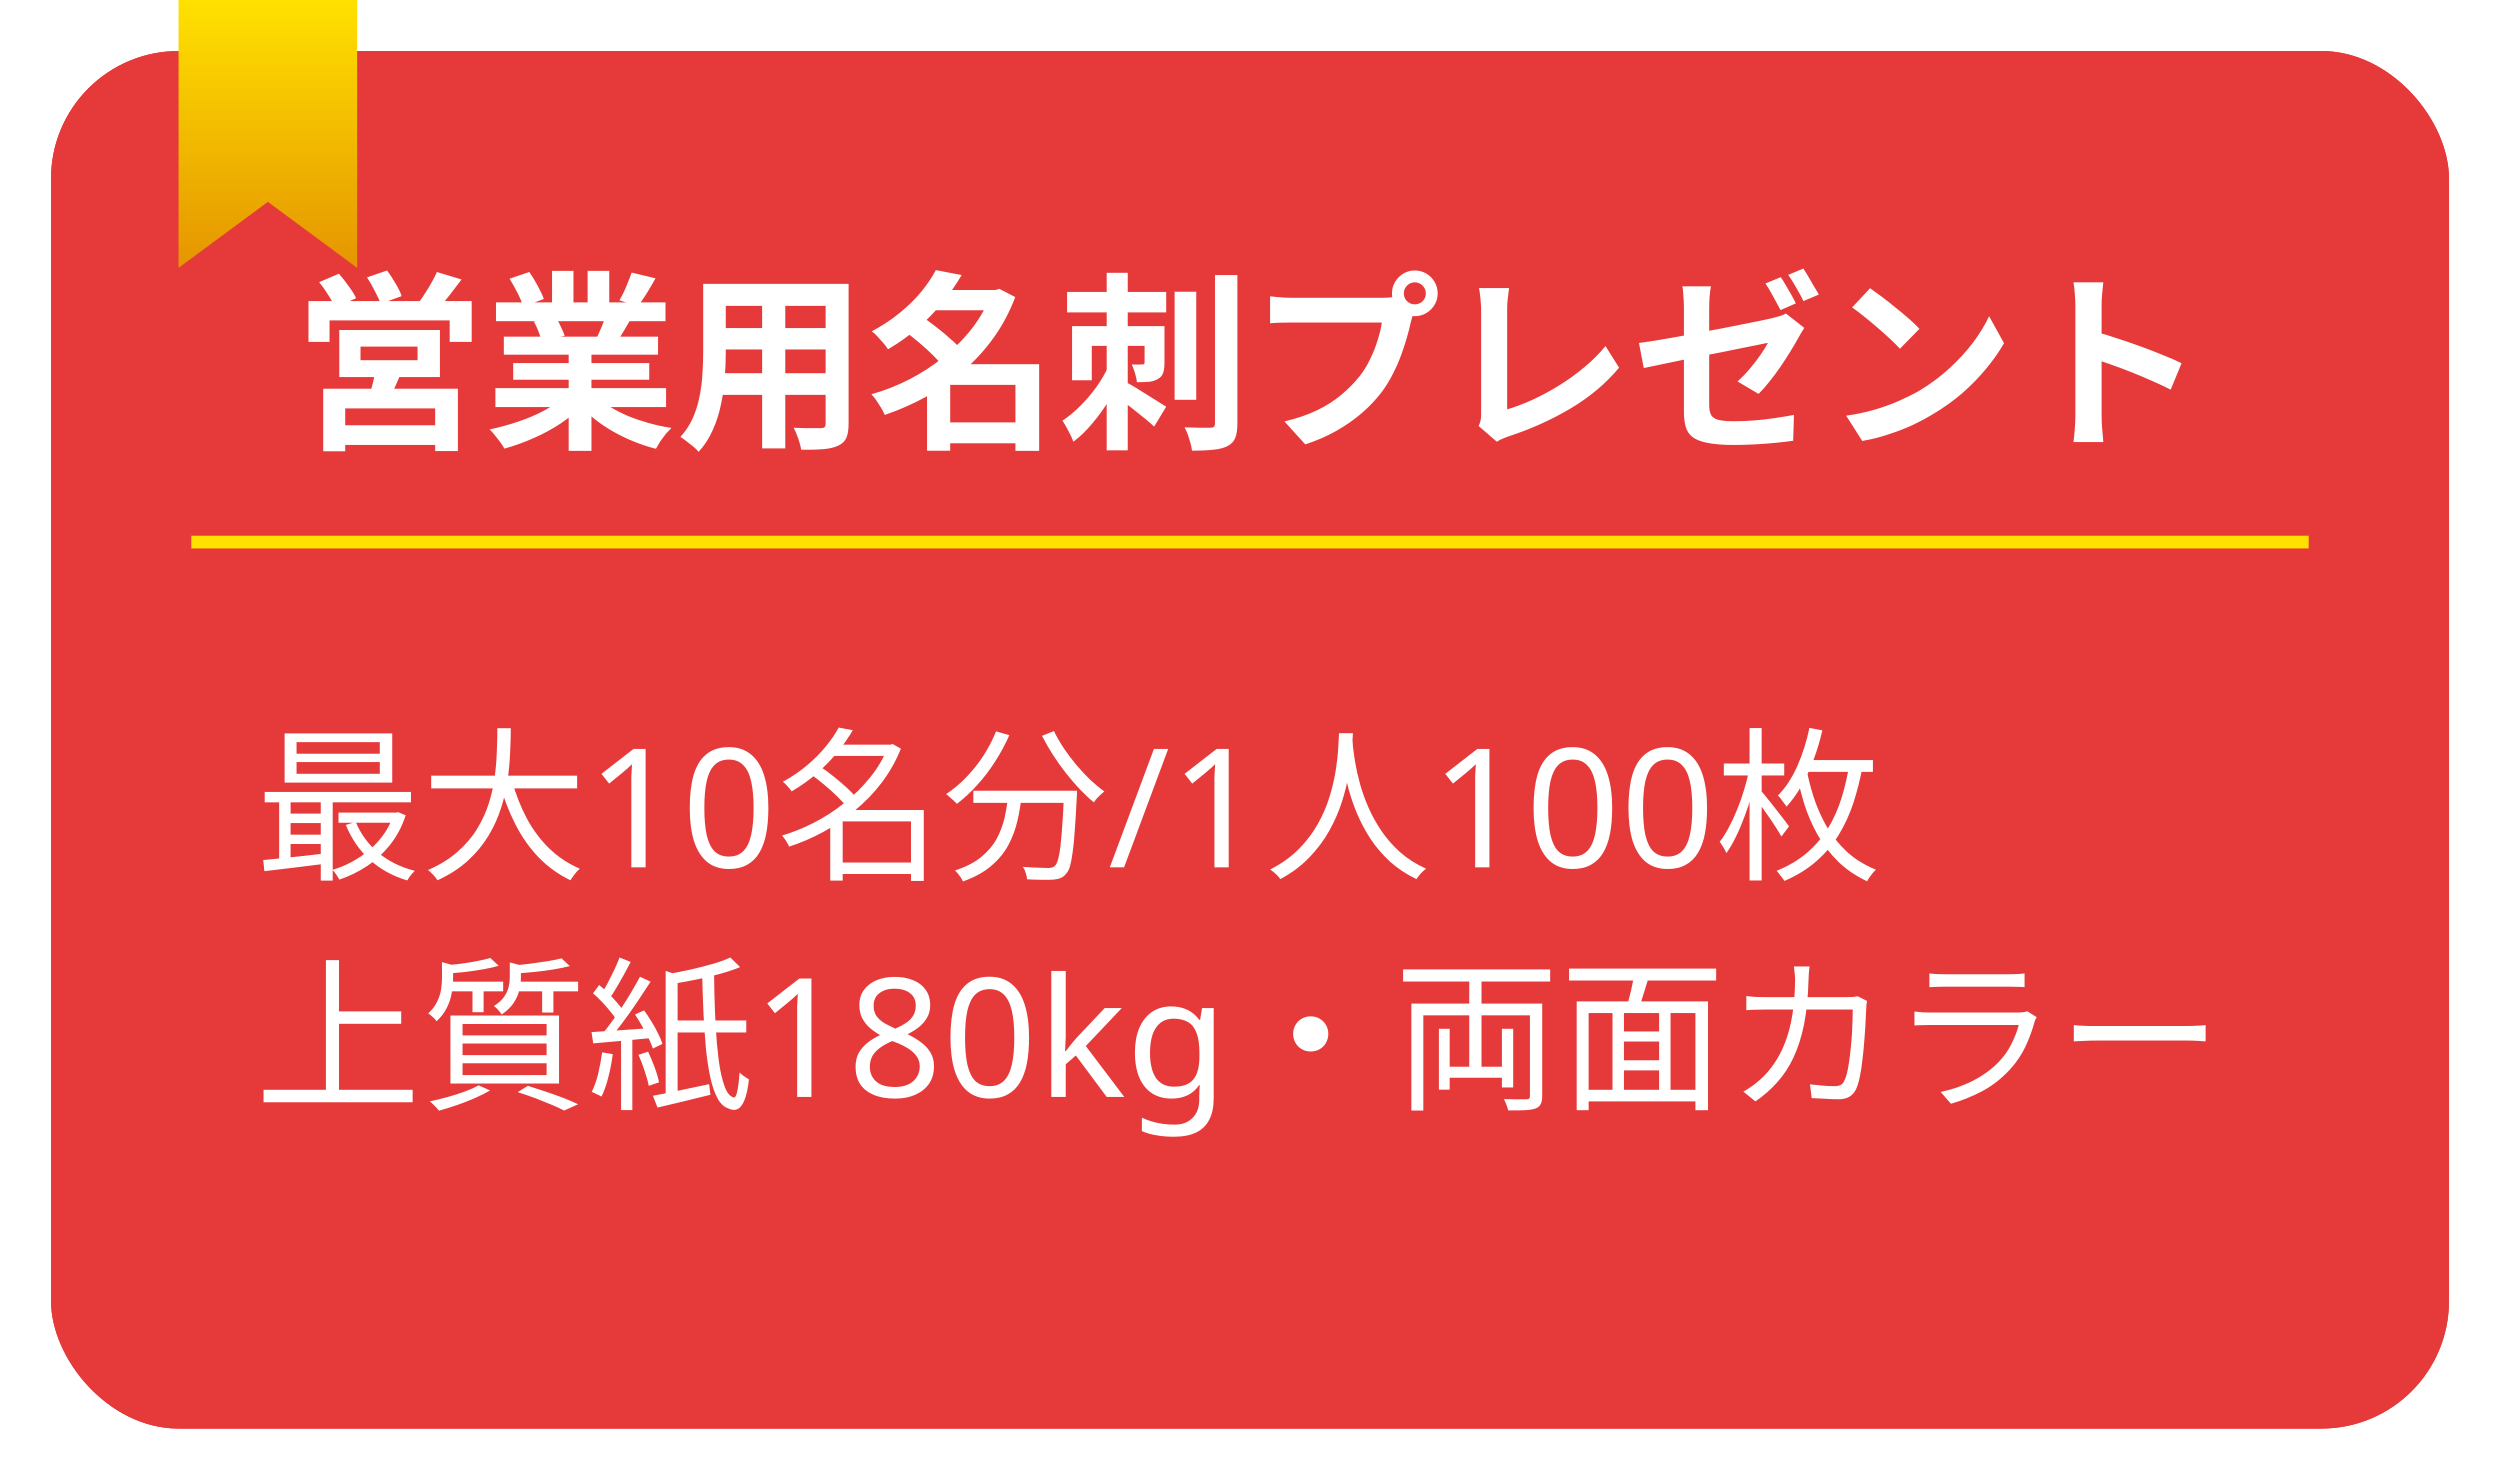
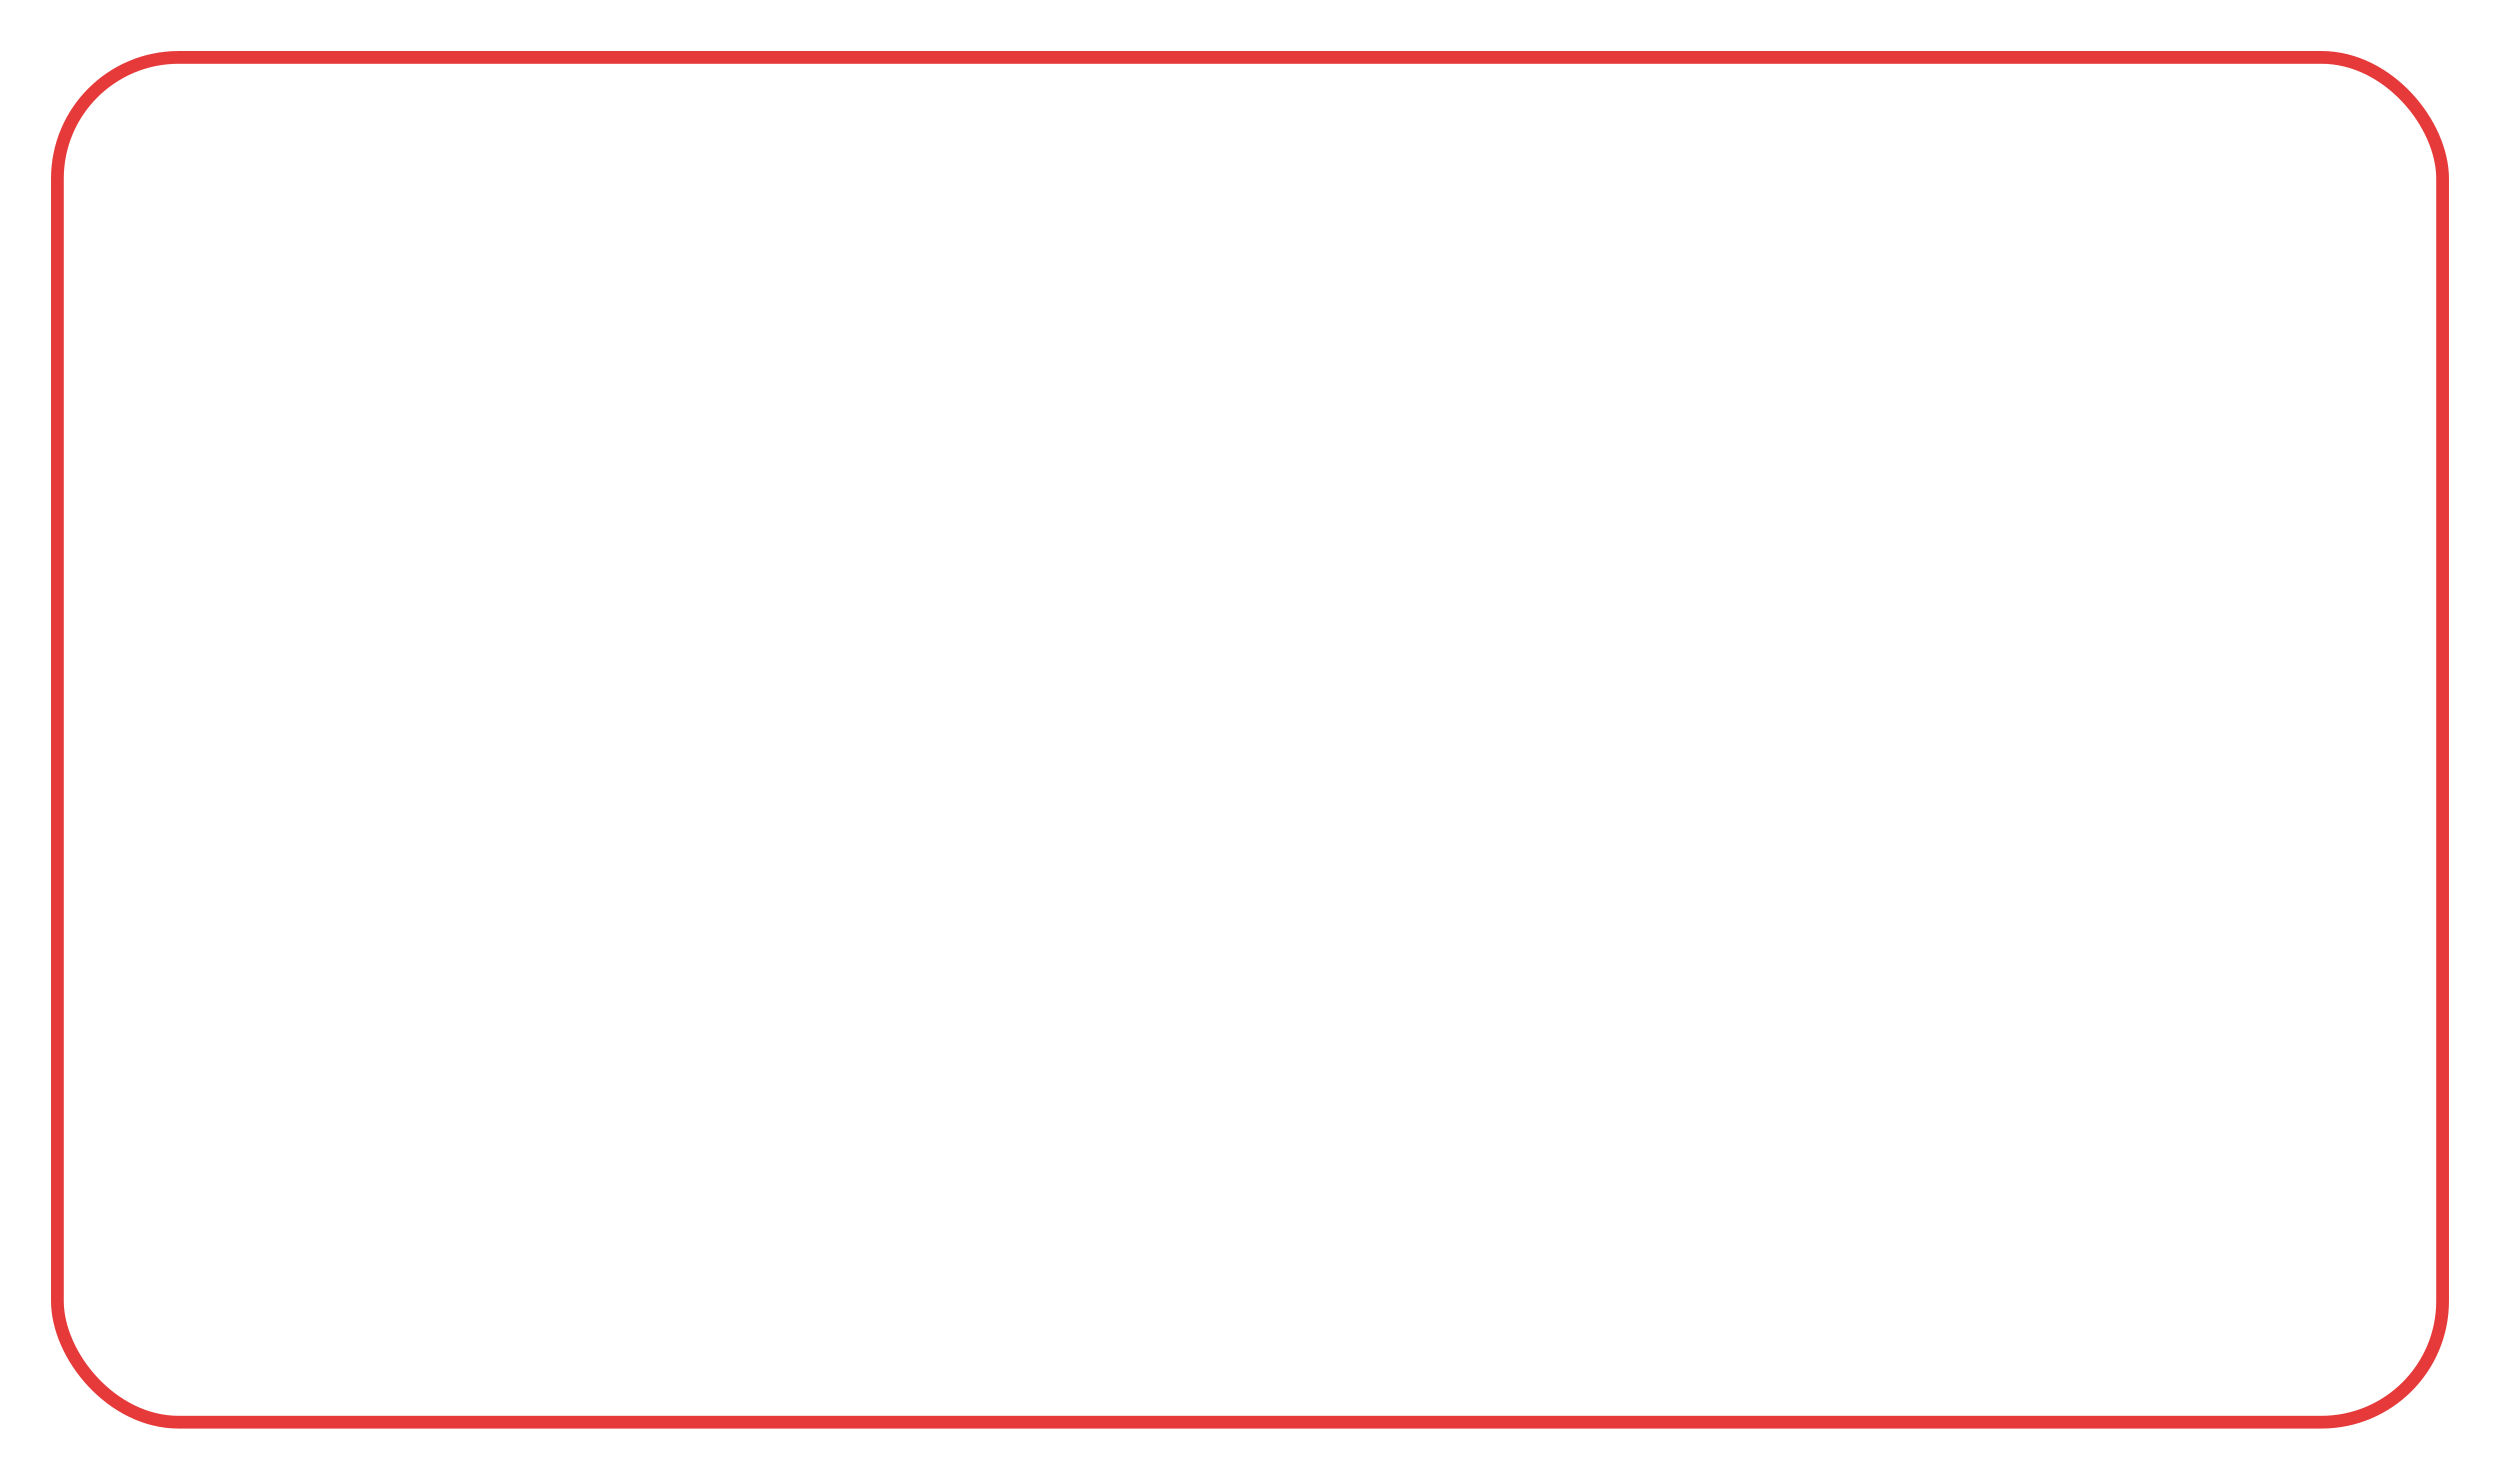
<svg xmlns="http://www.w3.org/2000/svg" width="196" height="116" viewBox="0 0 196 116" fill="none">
  <g filter="url(#filter0_d_3545_2)">
-     <rect x="4" width="188" height="108" rx="10" fill="#E63A3A" />
    <rect x="4.5" y="0.5" width="187" height="107" rx="9.5" stroke="#E63A3A" />
  </g>
  <path d="M23.25 59.745V60.668H29.776V59.745H23.25ZM23.25 58.185V59.095H29.776V58.185H23.25ZM22.314 57.496H30.751V61.357H22.314V57.496ZM20.754 62.085H32.22V62.904H20.754V62.085ZM26.539 63.71H31.154V64.503H26.539V63.71ZM22.457 63.788H25.655V64.529H22.457V63.788ZM22.457 65.439H25.655V66.167H22.457V65.439ZM27.891 64.438C28.272 65.374 28.862 66.18 29.659 66.856C30.465 67.523 31.418 67.996 32.519 68.273C32.458 68.334 32.389 68.407 32.311 68.494C32.233 68.589 32.159 68.68 32.09 68.767C32.029 68.862 31.977 68.949 31.934 69.027C30.79 68.689 29.806 68.147 28.983 67.402C28.168 66.648 27.544 65.738 27.111 64.672L27.891 64.438ZM30.855 63.71H31.037L31.206 63.671L31.804 63.918C31.518 64.802 31.111 65.573 30.582 66.232C30.053 66.891 29.447 67.45 28.762 67.909C28.077 68.36 27.358 68.711 26.604 68.962C26.552 68.849 26.47 68.715 26.357 68.559C26.253 68.403 26.153 68.282 26.058 68.195C26.578 68.048 27.085 67.84 27.579 67.571C28.082 67.302 28.545 66.986 28.97 66.622C29.403 66.258 29.78 65.846 30.101 65.387C30.43 64.919 30.682 64.412 30.855 63.866V63.71ZM20.637 67.428C21.062 67.385 21.543 67.337 22.08 67.285C22.626 67.233 23.202 67.172 23.809 67.103C24.416 67.034 25.022 66.964 25.629 66.895L25.642 67.701C24.758 67.814 23.887 67.922 23.029 68.026C22.171 68.13 21.404 68.221 20.728 68.299L20.637 67.428ZM25.148 62.345H26.084V69.04H25.148V62.345ZM21.885 62.371H22.782V67.649H21.885V62.371ZM33.806 60.811H45.246V61.812H33.806V60.811ZM40.137 61.214C40.432 62.263 40.817 63.242 41.294 64.152C41.779 65.053 42.369 65.842 43.062 66.518C43.764 67.194 44.561 67.723 45.454 68.104C45.376 68.173 45.289 68.26 45.194 68.364C45.107 68.477 45.021 68.589 44.934 68.702C44.847 68.815 44.778 68.919 44.726 69.014C43.79 68.563 42.962 67.97 42.243 67.233C41.532 66.496 40.926 65.638 40.423 64.659C39.92 63.68 39.504 62.609 39.175 61.448L40.137 61.214ZM38.993 57.093H40.046C40.046 57.656 40.029 58.285 39.994 58.978C39.968 59.663 39.903 60.378 39.799 61.123C39.695 61.86 39.522 62.605 39.279 63.359C39.045 64.104 38.716 64.828 38.291 65.53C37.875 66.223 37.342 66.869 36.692 67.467C36.042 68.065 35.245 68.581 34.3 69.014C34.222 68.884 34.109 68.741 33.962 68.585C33.823 68.438 33.689 68.312 33.559 68.208C34.478 67.809 35.249 67.333 35.873 66.778C36.506 66.223 37.021 65.617 37.42 64.958C37.819 64.299 38.126 63.619 38.343 62.917C38.56 62.215 38.711 61.517 38.798 60.824C38.885 60.122 38.937 59.455 38.954 58.822C38.98 58.189 38.993 57.613 38.993 57.093ZM50.615 68H49.497V61.513C49.497 61.262 49.497 61.049 49.497 60.876C49.506 60.703 49.514 60.542 49.523 60.395C49.532 60.239 49.54 60.079 49.549 59.914C49.41 60.053 49.285 60.17 49.172 60.265C49.059 60.36 48.916 60.482 48.743 60.629L47.755 61.435L47.157 60.668L49.666 58.718H50.615V68ZM60.239 63.346C60.239 64.1 60.182 64.772 60.069 65.361C59.957 65.95 59.775 66.453 59.523 66.869C59.281 67.276 58.96 67.588 58.562 67.805C58.172 68.022 57.699 68.13 57.145 68.13C56.451 68.13 55.875 67.939 55.416 67.558C54.965 67.177 54.627 66.631 54.401 65.92C54.185 65.201 54.077 64.343 54.077 63.346C54.077 62.341 54.176 61.483 54.376 60.772C54.584 60.061 54.913 59.52 55.364 59.147C55.814 58.766 56.408 58.575 57.145 58.575C57.838 58.575 58.414 58.766 58.873 59.147C59.333 59.52 59.675 60.061 59.901 60.772C60.126 61.483 60.239 62.341 60.239 63.346ZM55.221 63.346C55.221 64.195 55.281 64.902 55.403 65.465C55.532 66.028 55.736 66.453 56.014 66.739C56.3 67.016 56.676 67.155 57.145 67.155C57.612 67.155 57.985 67.016 58.263 66.739C58.548 66.462 58.757 66.041 58.886 65.478C59.017 64.906 59.081 64.195 59.081 63.346C59.081 62.497 59.017 61.795 58.886 61.24C58.757 60.677 58.548 60.256 58.263 59.979C57.985 59.693 57.612 59.55 57.145 59.55C56.676 59.55 56.3 59.693 56.014 59.979C55.736 60.256 55.532 60.677 55.403 61.24C55.281 61.795 55.221 62.497 55.221 63.346ZM65.624 67.623H71.89V68.52H65.624V67.623ZM65.169 58.38H69.94V59.264H65.169V58.38ZM65.754 57.041L66.859 57.249C66.53 57.812 66.135 58.38 65.676 58.952C65.217 59.515 64.688 60.061 64.09 60.59C63.492 61.119 62.816 61.604 62.062 62.046C62.019 61.968 61.954 61.881 61.867 61.786C61.789 61.691 61.707 61.6 61.62 61.513C61.533 61.418 61.451 61.344 61.373 61.292C62.084 60.902 62.721 60.469 63.284 59.992C63.856 59.507 64.346 59.013 64.753 58.51C65.169 57.999 65.503 57.509 65.754 57.041ZM69.615 58.38H69.81L69.979 58.328L70.629 58.692C70.239 59.671 69.732 60.568 69.108 61.383C68.484 62.198 67.778 62.926 66.989 63.567C66.209 64.208 65.381 64.767 64.506 65.244C63.639 65.712 62.76 66.089 61.867 66.375C61.832 66.288 61.78 66.189 61.711 66.076C61.65 65.963 61.581 65.855 61.503 65.751C61.434 65.647 61.369 65.565 61.308 65.504C62.149 65.261 62.989 64.923 63.83 64.49C64.671 64.057 65.464 63.541 66.209 62.943C66.963 62.345 67.635 61.678 68.224 60.941C68.822 60.204 69.286 59.411 69.615 58.562V58.38ZM63.557 60.694L64.272 60.083C64.619 60.308 64.974 60.568 65.338 60.863C65.711 61.158 66.057 61.452 66.378 61.747C66.699 62.042 66.959 62.315 67.158 62.566L66.365 63.255C66.183 63.004 65.936 62.726 65.624 62.423C65.312 62.12 64.974 61.816 64.61 61.513C64.246 61.21 63.895 60.937 63.557 60.694ZM71.422 63.502H72.423V69.066H71.422V63.502ZM66.066 63.502H71.916V64.399H66.066V69.04H65.091V64.282L65.871 63.502H66.066ZM76.31 61.994H83.759V62.943H76.31V61.994ZM83.421 61.994H84.435C84.435 61.994 84.435 62.024 84.435 62.085C84.435 62.146 84.435 62.215 84.435 62.293C84.435 62.362 84.431 62.419 84.422 62.462C84.37 63.476 84.318 64.338 84.266 65.049C84.223 65.751 84.166 66.336 84.097 66.804C84.036 67.272 83.967 67.64 83.889 67.909C83.811 68.178 83.711 68.373 83.59 68.494C83.46 68.659 83.317 68.771 83.161 68.832C83.005 68.901 82.814 68.945 82.589 68.962C82.372 68.979 82.073 68.984 81.692 68.975C81.319 68.975 80.929 68.962 80.522 68.936C80.513 68.789 80.479 68.624 80.418 68.442C80.366 68.26 80.292 68.1 80.197 67.961C80.622 67.996 81.016 68.017 81.38 68.026C81.744 68.043 82.004 68.052 82.16 68.052C82.29 68.052 82.398 68.039 82.485 68.013C82.572 67.987 82.645 67.944 82.706 67.883C82.836 67.762 82.94 67.502 83.018 67.103C83.105 66.696 83.178 66.098 83.239 65.309C83.308 64.512 83.369 63.472 83.421 62.189V61.994ZM78.091 57.34L79.131 57.639C78.81 58.367 78.433 59.065 78 59.732C77.575 60.399 77.107 61.01 76.596 61.565C76.093 62.12 75.569 62.605 75.023 63.021C74.962 62.952 74.88 62.869 74.776 62.774C74.672 62.679 74.564 62.583 74.451 62.488C74.347 62.393 74.256 62.315 74.178 62.254C74.733 61.89 75.257 61.452 75.751 60.941C76.245 60.43 76.691 59.871 77.09 59.264C77.489 58.649 77.822 58.007 78.091 57.34ZM82.628 57.314C82.836 57.747 83.092 58.194 83.395 58.653C83.698 59.104 84.028 59.541 84.383 59.966C84.738 60.382 85.102 60.772 85.475 61.136C85.856 61.491 86.225 61.795 86.58 62.046C86.493 62.115 86.394 62.202 86.281 62.306C86.177 62.401 86.077 62.501 85.982 62.605C85.895 62.709 85.822 62.809 85.761 62.904C85.397 62.609 85.029 62.267 84.656 61.877C84.283 61.478 83.915 61.049 83.551 60.59C83.196 60.131 82.858 59.654 82.537 59.16C82.225 58.666 81.943 58.176 81.692 57.691L82.628 57.314ZM79.053 62.267H80.106C80.037 62.978 79.924 63.671 79.768 64.347C79.612 65.023 79.374 65.66 79.053 66.258C78.732 66.856 78.286 67.398 77.714 67.883C77.151 68.368 76.414 68.776 75.504 69.105C75.461 69.018 75.404 68.919 75.335 68.806C75.266 68.702 75.188 68.598 75.101 68.494C75.023 68.399 74.945 68.316 74.867 68.247C75.716 67.97 76.401 67.619 76.921 67.194C77.45 66.761 77.857 66.28 78.143 65.751C78.429 65.222 78.637 64.663 78.767 64.074C78.897 63.485 78.992 62.882 79.053 62.267ZM91.585 58.718L88.127 68H87.009L90.467 58.718H91.585ZM96.331 68H95.213V61.513C95.213 61.262 95.213 61.049 95.213 60.876C95.222 60.703 95.23 60.542 95.239 60.395C95.248 60.239 95.256 60.079 95.265 59.914C95.126 60.053 95.001 60.17 94.888 60.265C94.775 60.36 94.632 60.482 94.459 60.629L93.471 61.435L92.873 60.668L95.382 58.718H96.331V68ZM104.979 57.483H106.071C106.054 57.821 106.024 58.267 105.98 58.822C105.937 59.377 105.855 60.005 105.733 60.707C105.621 61.4 105.443 62.124 105.2 62.878C104.958 63.632 104.633 64.377 104.225 65.114C103.818 65.851 103.298 66.548 102.665 67.207C102.041 67.866 101.279 68.438 100.377 68.923C100.299 68.802 100.187 68.672 100.039 68.533C99.892 68.394 99.74 68.273 99.584 68.169C100.477 67.71 101.227 67.172 101.833 66.557C102.44 65.942 102.938 65.283 103.328 64.581C103.718 63.879 104.022 63.173 104.238 62.462C104.455 61.743 104.615 61.058 104.719 60.408C104.823 59.758 104.888 59.182 104.914 58.679C104.949 58.168 104.971 57.769 104.979 57.483ZM106.019 57.743C106.028 57.89 106.045 58.146 106.071 58.51C106.106 58.865 106.167 59.299 106.253 59.81C106.34 60.321 106.466 60.876 106.63 61.474C106.795 62.072 107.016 62.687 107.293 63.32C107.571 63.953 107.913 64.568 108.32 65.166C108.728 65.764 109.217 66.319 109.789 66.83C110.361 67.333 111.033 67.757 111.804 68.104C111.657 68.217 111.514 68.347 111.375 68.494C111.245 68.65 111.137 68.793 111.05 68.923C110.27 68.55 109.581 68.095 108.983 67.558C108.394 67.012 107.887 66.423 107.462 65.79C107.046 65.149 106.695 64.494 106.409 63.827C106.132 63.16 105.907 62.51 105.733 61.877C105.56 61.236 105.43 60.642 105.343 60.096C105.257 59.541 105.196 59.069 105.161 58.679C105.127 58.28 105.105 57.994 105.096 57.821L106.019 57.743ZM116.77 68H115.652V61.513C115.652 61.262 115.652 61.049 115.652 60.876C115.661 60.703 115.67 60.542 115.678 60.395C115.687 60.239 115.696 60.079 115.704 59.914C115.566 60.053 115.44 60.17 115.327 60.265C115.215 60.36 115.072 60.482 114.898 60.629L113.91 61.435L113.312 60.668L115.821 58.718H116.77V68ZM126.394 63.346C126.394 64.1 126.337 64.772 126.225 65.361C126.112 65.95 125.93 66.453 125.679 66.869C125.436 67.276 125.115 67.588 124.717 67.805C124.327 68.022 123.854 68.13 123.3 68.13C122.606 68.13 122.03 67.939 121.571 67.558C121.12 67.177 120.782 66.631 120.557 65.92C120.34 65.201 120.232 64.343 120.232 63.346C120.232 62.341 120.331 61.483 120.531 60.772C120.739 60.061 121.068 59.52 121.519 59.147C121.969 58.766 122.563 58.575 123.3 58.575C123.993 58.575 124.569 58.766 125.029 59.147C125.488 59.52 125.83 60.061 126.056 60.772C126.281 61.483 126.394 62.341 126.394 63.346ZM121.376 63.346C121.376 64.195 121.436 64.902 121.558 65.465C121.688 66.028 121.891 66.453 122.169 66.739C122.455 67.016 122.832 67.155 123.3 67.155C123.768 67.155 124.14 67.016 124.418 66.739C124.704 66.462 124.912 66.041 125.042 65.478C125.172 64.906 125.237 64.195 125.237 63.346C125.237 62.497 125.172 61.795 125.042 61.24C124.912 60.677 124.704 60.256 124.418 59.979C124.14 59.693 123.768 59.55 123.3 59.55C122.832 59.55 122.455 59.693 122.169 59.979C121.891 60.256 121.688 60.677 121.558 61.24C121.436 61.795 121.376 62.497 121.376 63.346ZM133.833 63.346C133.833 64.1 133.777 64.772 133.664 65.361C133.552 65.95 133.37 66.453 133.118 66.869C132.876 67.276 132.555 67.588 132.156 67.805C131.766 68.022 131.294 68.13 130.739 68.13C130.046 68.13 129.47 67.939 129.01 67.558C128.56 67.177 128.222 66.631 127.996 65.92C127.78 65.201 127.671 64.343 127.671 63.346C127.671 62.341 127.771 61.483 127.97 60.772C128.178 60.061 128.508 59.52 128.958 59.147C129.409 58.766 130.003 58.575 130.739 58.575C131.433 58.575 132.009 58.766 132.468 59.147C132.928 59.52 133.27 60.061 133.495 60.772C133.721 61.483 133.833 62.341 133.833 63.346ZM128.815 63.346C128.815 64.195 128.876 64.902 128.997 65.465C129.127 66.028 129.331 66.453 129.608 66.739C129.894 67.016 130.271 67.155 130.739 67.155C131.207 67.155 131.58 67.016 131.857 66.739C132.143 66.462 132.351 66.041 132.481 65.478C132.611 64.906 132.676 64.195 132.676 63.346C132.676 62.497 132.611 61.795 132.481 61.24C132.351 60.677 132.143 60.256 131.857 59.979C131.58 59.693 131.207 59.55 130.739 59.55C130.271 59.55 129.894 59.693 129.608 59.979C129.331 60.256 129.127 60.677 128.997 61.24C128.876 61.795 128.815 62.497 128.815 63.346ZM141.416 59.589H146.837V60.512H141.416V59.589ZM141.598 60.109C141.736 60.889 141.931 61.678 142.183 62.475C142.443 63.272 142.781 64.039 143.197 64.776C143.621 65.504 144.146 66.163 144.77 66.752C145.402 67.341 146.169 67.818 147.071 68.182C147.001 68.251 146.919 68.338 146.824 68.442C146.737 68.555 146.655 68.663 146.577 68.767C146.499 68.88 146.434 68.988 146.382 69.092C145.48 68.667 144.713 68.143 144.081 67.519C143.448 66.886 142.919 66.193 142.495 65.439C142.07 64.676 141.728 63.888 141.468 63.073C141.216 62.258 141.017 61.465 140.87 60.694L141.598 60.109ZM144.991 59.901L146.031 60.057C145.849 61.054 145.61 62.007 145.316 62.917C145.021 63.818 144.64 64.655 144.172 65.426C143.704 66.197 143.119 66.891 142.417 67.506C141.723 68.121 140.883 68.641 139.895 69.066C139.851 68.988 139.791 68.901 139.713 68.806C139.643 68.711 139.57 68.615 139.492 68.52C139.422 68.425 139.353 68.342 139.284 68.273C140.237 67.883 141.043 67.402 141.702 66.83C142.36 66.258 142.906 65.612 143.34 64.893C143.773 64.174 144.12 63.394 144.38 62.553C144.64 61.712 144.843 60.828 144.991 59.901ZM141.858 57.067L142.872 57.262C142.69 58.059 142.46 58.826 142.183 59.563C141.914 60.291 141.602 60.967 141.247 61.591C140.891 62.215 140.497 62.765 140.064 63.242C140.02 63.164 139.955 63.073 139.869 62.969C139.791 62.856 139.708 62.744 139.622 62.631C139.535 62.518 139.457 62.432 139.388 62.371C139.994 61.756 140.501 60.984 140.909 60.057C141.325 59.121 141.641 58.124 141.858 57.067ZM135.15 59.862H139.882V60.798H135.15V59.862ZM137.165 57.08H138.114V69.027H137.165V57.08ZM137.113 60.447L137.75 60.655C137.637 61.201 137.494 61.769 137.321 62.358C137.156 62.939 136.965 63.511 136.749 64.074C136.541 64.637 136.315 65.162 136.073 65.647C135.839 66.132 135.596 66.544 135.345 66.882C135.293 66.743 135.215 66.592 135.111 66.427C135.007 66.254 134.911 66.111 134.825 65.998C135.067 65.686 135.301 65.318 135.527 64.893C135.761 64.46 135.977 63.996 136.177 63.502C136.385 62.999 136.567 62.488 136.723 61.968C136.887 61.439 137.017 60.932 137.113 60.447ZM137.997 61.929C138.083 62.016 138.205 62.154 138.361 62.345C138.517 62.536 138.69 62.752 138.881 62.995C139.071 63.229 139.258 63.467 139.44 63.71C139.63 63.953 139.799 64.169 139.947 64.36C140.094 64.551 140.198 64.694 140.259 64.789L139.661 65.582C139.557 65.391 139.409 65.149 139.219 64.854C139.037 64.559 138.833 64.256 138.608 63.944C138.391 63.623 138.183 63.329 137.984 63.06C137.793 62.783 137.637 62.562 137.516 62.397L137.997 61.929ZM26.11 79.292H31.453V80.267H26.11V79.292ZM20.663 85.441H32.35V86.416H20.663V85.441ZM25.551 75.275H26.578V85.961H25.551V75.275ZM38.447 75.106L39.097 75.717C38.75 75.821 38.352 75.912 37.901 75.99C37.45 76.068 36.987 76.137 36.51 76.198C36.042 76.25 35.587 76.293 35.145 76.328C35.136 76.241 35.106 76.137 35.054 76.016C35.011 75.886 34.963 75.778 34.911 75.691C35.327 75.648 35.756 75.6 36.198 75.548C36.64 75.487 37.056 75.418 37.446 75.34C37.845 75.262 38.178 75.184 38.447 75.106ZM44.024 75.132L44.674 75.743C44.301 75.838 43.877 75.925 43.4 76.003C42.923 76.081 42.429 76.146 41.918 76.198C41.415 76.25 40.93 76.293 40.462 76.328C40.445 76.233 40.414 76.129 40.371 76.016C40.328 75.895 40.28 75.786 40.228 75.691C40.679 75.656 41.138 75.609 41.606 75.548C42.083 75.487 42.533 75.422 42.958 75.353C43.383 75.284 43.738 75.21 44.024 75.132ZM34.651 75.431L35.782 75.743C35.765 75.83 35.678 75.886 35.522 75.912V76.757C35.522 77.078 35.487 77.433 35.418 77.823C35.357 78.213 35.232 78.603 35.041 78.993C34.859 79.374 34.586 79.734 34.222 80.072C34.187 80.003 34.131 79.929 34.053 79.851C33.975 79.773 33.893 79.699 33.806 79.63C33.719 79.552 33.641 79.491 33.572 79.448C33.884 79.162 34.114 78.863 34.261 78.551C34.417 78.239 34.521 77.927 34.573 77.615C34.625 77.294 34.651 76.995 34.651 76.718V75.431ZM39.968 75.457L41.086 75.743C41.077 75.83 40.995 75.882 40.839 75.899V76.653C40.839 76.939 40.8 77.255 40.722 77.602C40.644 77.94 40.497 78.278 40.28 78.616C40.063 78.945 39.747 79.253 39.331 79.539C39.288 79.461 39.231 79.383 39.162 79.305C39.093 79.218 39.019 79.136 38.941 79.058C38.863 78.98 38.789 78.919 38.72 78.876C39.075 78.651 39.34 78.412 39.513 78.161C39.695 77.901 39.816 77.641 39.877 77.381C39.938 77.121 39.968 76.87 39.968 76.627V75.457ZM35.041 76.965H39.448V77.719H35.041V76.965ZM40.358 76.965H45.324V77.719H40.358V76.965ZM37.043 77.238H37.914V79.357H37.043V77.238ZM42.503 77.238H43.387V79.383H42.503V77.238ZM36.263 81.814V82.724H42.854V81.814H36.263ZM36.263 83.361V84.284H42.854V83.361H36.263ZM36.263 80.28V81.177H42.854V80.28H36.263ZM35.314 79.617H43.829V84.947H35.314V79.617ZM40.592 85.623L41.385 85.129C41.862 85.276 42.343 85.432 42.828 85.597C43.313 85.762 43.773 85.926 44.206 86.091C44.639 86.264 45.012 86.425 45.324 86.572L44.232 87.066C43.963 86.927 43.634 86.776 43.244 86.611C42.854 86.446 42.434 86.277 41.983 86.104C41.532 85.939 41.069 85.779 40.592 85.623ZM37.524 85.09L38.421 85.493C38.066 85.701 37.658 85.905 37.199 86.104C36.748 86.303 36.28 86.485 35.795 86.65C35.31 86.815 34.85 86.958 34.417 87.079C34.365 87.01 34.296 86.927 34.209 86.832C34.122 86.745 34.031 86.654 33.936 86.559C33.849 86.472 33.767 86.403 33.689 86.351C34.14 86.256 34.599 86.143 35.067 86.013C35.544 85.883 35.994 85.74 36.419 85.584C36.844 85.428 37.212 85.263 37.524 85.09ZM52.188 76.12L53.124 76.432V86H52.188V76.12ZM51.187 85.909C51.742 85.805 52.409 85.671 53.189 85.506C53.978 85.341 54.779 85.172 55.594 84.999L55.698 85.831C54.979 86.013 54.255 86.191 53.527 86.364C52.799 86.537 52.14 86.693 51.551 86.832L51.187 85.909ZM57.258 75.067L58.025 75.821C57.566 76.012 57.037 76.189 56.439 76.354C55.85 76.519 55.234 76.666 54.593 76.796C53.96 76.926 53.345 77.039 52.747 77.134C52.73 77.021 52.686 76.891 52.617 76.744C52.556 76.597 52.496 76.467 52.435 76.354C53.007 76.25 53.592 76.133 54.19 76.003C54.797 75.864 55.369 75.717 55.906 75.561C56.443 75.405 56.894 75.24 57.258 75.067ZM52.682 80.007H58.506V80.943H52.682V80.007ZM55.048 76.341H55.984C55.993 77.329 56.014 78.287 56.049 79.214C56.084 80.133 56.136 80.995 56.205 81.801C56.274 82.598 56.365 83.309 56.478 83.933C56.599 84.548 56.742 85.042 56.907 85.415C57.08 85.779 57.288 85.987 57.531 86.039C57.635 86.074 57.726 85.909 57.804 85.545C57.882 85.181 57.943 84.691 57.986 84.076C58.047 84.145 58.12 84.215 58.207 84.284C58.294 84.345 58.38 84.405 58.467 84.466C58.562 84.527 58.645 84.579 58.714 84.622C58.645 85.307 58.532 85.84 58.376 86.221C58.229 86.602 58.047 86.845 57.83 86.949C57.622 87.053 57.388 87.04 57.128 86.91C56.781 86.806 56.491 86.542 56.257 86.117C56.032 85.701 55.845 85.164 55.698 84.505C55.551 83.838 55.434 83.075 55.347 82.217C55.269 81.359 55.204 80.436 55.152 79.448C55.109 78.451 55.074 77.416 55.048 76.341ZM48.691 81.203H49.575V87.027H48.691V81.203ZM48.574 75.067L49.445 75.418C49.28 75.739 49.103 76.072 48.912 76.419C48.721 76.766 48.531 77.099 48.34 77.42C48.149 77.741 47.967 78.027 47.794 78.278L47.118 77.966C47.283 77.715 47.456 77.42 47.638 77.082C47.82 76.735 47.993 76.389 48.158 76.042C48.323 75.687 48.461 75.362 48.574 75.067ZM50.173 76.575L51.005 76.965C50.693 77.45 50.351 77.97 49.978 78.525C49.605 79.08 49.228 79.613 48.847 80.124C48.466 80.635 48.106 81.086 47.768 81.476L47.157 81.125C47.417 80.83 47.681 80.497 47.95 80.124C48.227 79.743 48.5 79.348 48.769 78.941C49.046 78.525 49.302 78.113 49.536 77.706C49.779 77.299 49.991 76.922 50.173 76.575ZM46.494 77.875L46.975 77.225C47.218 77.416 47.456 77.632 47.69 77.875C47.933 78.109 48.154 78.343 48.353 78.577C48.561 78.811 48.721 79.019 48.834 79.201L48.314 79.955C48.21 79.756 48.054 79.535 47.846 79.292C47.647 79.041 47.43 78.794 47.196 78.551C46.962 78.3 46.728 78.074 46.494 77.875ZM49.783 79.539L50.498 79.214C50.697 79.491 50.892 79.786 51.083 80.098C51.274 80.41 51.443 80.718 51.59 81.021C51.746 81.324 51.863 81.597 51.941 81.84L51.187 82.204C51.109 81.97 50.996 81.701 50.849 81.398C50.702 81.086 50.533 80.77 50.342 80.449C50.16 80.12 49.974 79.816 49.783 79.539ZM46.377 80.917C46.984 80.882 47.712 80.835 48.561 80.774C49.41 80.713 50.281 80.653 51.174 80.592L51.187 81.372C50.346 81.45 49.519 81.528 48.704 81.606C47.889 81.684 47.157 81.749 46.507 81.801L46.377 80.917ZM50.056 82.698L50.81 82.451C50.992 82.832 51.165 83.248 51.33 83.699C51.495 84.141 51.607 84.527 51.668 84.856L50.862 85.129C50.801 84.8 50.693 84.41 50.537 83.959C50.39 83.5 50.229 83.079 50.056 82.698ZM47.209 82.503L48.041 82.646C47.963 83.261 47.846 83.868 47.69 84.466C47.543 85.055 47.365 85.558 47.157 85.974C47.105 85.939 47.031 85.9 46.936 85.857C46.841 85.805 46.741 85.757 46.637 85.714C46.542 85.662 46.459 85.623 46.39 85.597C46.598 85.198 46.767 84.726 46.897 84.18C47.027 83.625 47.131 83.066 47.209 82.503ZM63.615 86H62.497V79.513C62.497 79.262 62.497 79.049 62.497 78.876C62.506 78.703 62.514 78.542 62.523 78.395C62.532 78.239 62.54 78.079 62.549 77.914C62.41 78.053 62.285 78.17 62.172 78.265C62.059 78.36 61.916 78.482 61.743 78.629L60.755 79.435L60.157 78.668L62.666 76.718H63.615V86ZM70.144 76.588C70.691 76.588 71.171 76.675 71.588 76.848C72.004 77.013 72.329 77.26 72.562 77.589C72.805 77.918 72.927 78.326 72.927 78.811C72.927 79.184 72.844 79.509 72.68 79.786C72.523 80.063 72.311 80.31 72.043 80.527C71.774 80.735 71.479 80.921 71.159 81.086C71.54 81.268 71.886 81.476 72.198 81.71C72.51 81.935 72.757 82.2 72.939 82.503C73.13 82.806 73.225 83.17 73.225 83.595C73.225 84.115 73.1 84.566 72.849 84.947C72.597 85.32 72.242 85.61 71.782 85.818C71.332 86.026 70.799 86.13 70.183 86.13C69.516 86.13 68.948 86.03 68.481 85.831C68.021 85.632 67.67 85.35 67.427 84.986C67.194 84.613 67.076 84.163 67.076 83.634C67.076 83.209 67.163 82.841 67.337 82.529C67.519 82.217 67.757 81.948 68.052 81.723C68.346 81.498 68.662 81.307 69.001 81.151C68.697 80.978 68.42 80.783 68.168 80.566C67.926 80.341 67.731 80.085 67.584 79.799C67.445 79.513 67.376 79.179 67.376 78.798C67.376 78.321 67.497 77.923 67.74 77.602C67.982 77.273 68.311 77.021 68.728 76.848C69.144 76.675 69.616 76.588 70.144 76.588ZM68.195 83.647C68.195 84.098 68.355 84.475 68.675 84.778C68.996 85.073 69.49 85.22 70.157 85.22C70.582 85.22 70.938 85.151 71.224 85.012C71.51 84.873 71.726 84.683 71.874 84.44C72.029 84.197 72.108 83.92 72.108 83.608C72.108 83.305 72.025 83.04 71.861 82.815C71.704 82.581 71.479 82.373 71.184 82.191C70.898 82.009 70.556 81.844 70.157 81.697L69.95 81.619C69.568 81.784 69.248 81.961 68.987 82.152C68.728 82.343 68.528 82.559 68.389 82.802C68.26 83.045 68.195 83.326 68.195 83.647ZM70.132 77.511C69.655 77.511 69.26 77.628 68.948 77.862C68.645 78.087 68.493 78.417 68.493 78.85C68.493 79.171 68.567 79.439 68.715 79.656C68.871 79.873 69.079 80.059 69.338 80.215C69.599 80.362 69.885 80.505 70.197 80.644C70.5 80.514 70.769 80.371 71.002 80.215C71.245 80.059 71.436 79.873 71.575 79.656C71.722 79.431 71.796 79.162 71.796 78.85C71.796 78.417 71.644 78.087 71.341 77.862C71.037 77.628 70.634 77.511 70.132 77.511ZM80.678 81.346C80.678 82.1 80.622 82.772 80.509 83.361C80.396 83.95 80.214 84.453 79.963 84.869C79.72 85.276 79.4 85.588 79.001 85.805C78.611 86.022 78.139 86.13 77.584 86.13C76.891 86.13 76.314 85.939 75.855 85.558C75.404 85.177 75.066 84.631 74.841 83.92C74.624 83.201 74.516 82.343 74.516 81.346C74.516 80.341 74.616 79.483 74.815 78.772C75.023 78.061 75.352 77.52 75.803 77.147C76.254 76.766 76.847 76.575 77.584 76.575C78.277 76.575 78.854 76.766 79.313 77.147C79.772 77.52 80.115 78.061 80.34 78.772C80.565 79.483 80.678 80.341 80.678 81.346ZM75.66 81.346C75.66 82.195 75.721 82.902 75.842 83.465C75.972 84.028 76.176 84.453 76.453 84.739C76.739 85.016 77.116 85.155 77.584 85.155C78.052 85.155 78.425 85.016 78.702 84.739C78.988 84.462 79.196 84.041 79.326 83.478C79.456 82.906 79.521 82.195 79.521 81.346C79.521 80.497 79.456 79.795 79.326 79.24C79.196 78.677 78.988 78.256 78.702 77.979C78.425 77.693 78.052 77.55 77.584 77.55C77.116 77.55 76.739 77.693 76.453 77.979C76.176 78.256 75.972 78.677 75.842 79.24C75.721 79.795 75.66 80.497 75.66 81.346ZM83.554 81.281C83.554 81.42 83.546 81.602 83.528 81.827C83.52 82.052 83.511 82.247 83.502 82.412H83.554C83.606 82.343 83.684 82.243 83.788 82.113C83.892 81.983 83.996 81.853 84.1 81.723C84.213 81.584 84.308 81.472 84.386 81.385L86.609 79.032H87.948L85.127 82.009L88.143 86H86.765L84.347 82.75L83.554 83.439V86H82.423V76.12H83.554V81.281ZM91.838 78.902C92.297 78.902 92.709 78.989 93.073 79.162C93.445 79.335 93.762 79.6 94.022 79.955H94.087L94.243 79.032H95.153V86.117C95.153 86.776 95.04 87.326 94.815 87.768C94.589 88.219 94.247 88.557 93.788 88.782C93.328 89.007 92.743 89.12 92.033 89.12C91.53 89.12 91.066 89.081 90.642 89.003C90.226 88.934 89.853 88.825 89.524 88.678V87.625C89.749 87.738 89.996 87.833 90.265 87.911C90.533 87.998 90.824 88.063 91.136 88.106C91.448 88.149 91.768 88.171 92.098 88.171C92.696 88.171 93.164 87.993 93.502 87.638C93.848 87.291 94.022 86.815 94.022 86.208V85.935C94.022 85.831 94.026 85.684 94.035 85.493C94.043 85.294 94.052 85.155 94.061 85.077H94.009C93.766 85.432 93.463 85.697 93.099 85.87C92.743 86.043 92.327 86.13 91.851 86.13C90.949 86.13 90.243 85.814 89.732 85.181C89.229 84.548 88.978 83.664 88.978 82.529C88.978 81.784 89.09 81.142 89.316 80.605C89.55 80.059 89.879 79.639 90.304 79.344C90.728 79.049 91.24 78.902 91.838 78.902ZM91.994 79.864C91.604 79.864 91.27 79.968 90.993 80.176C90.724 80.384 90.516 80.687 90.369 81.086C90.23 81.485 90.161 81.97 90.161 82.542C90.161 83.4 90.317 84.059 90.629 84.518C90.949 84.969 91.413 85.194 92.02 85.194C92.375 85.194 92.678 85.151 92.93 85.064C93.181 84.969 93.389 84.826 93.554 84.635C93.718 84.436 93.84 84.184 93.918 83.881C93.996 83.578 94.035 83.218 94.035 82.802V82.529C94.035 81.896 93.961 81.385 93.814 80.995C93.675 80.605 93.454 80.319 93.151 80.137C92.847 79.955 92.462 79.864 91.994 79.864ZM102.761 79.682C103.021 79.682 103.255 79.743 103.463 79.864C103.671 79.985 103.835 80.15 103.957 80.358C104.078 80.566 104.139 80.8 104.139 81.06C104.139 81.311 104.078 81.545 103.957 81.762C103.835 81.97 103.671 82.135 103.463 82.256C103.255 82.377 103.021 82.438 102.761 82.438C102.509 82.438 102.275 82.377 102.059 82.256C101.851 82.135 101.686 81.97 101.565 81.762C101.443 81.545 101.383 81.311 101.383 81.06C101.383 80.8 101.443 80.566 101.565 80.358C101.686 80.15 101.851 79.985 102.059 79.864C102.275 79.743 102.509 79.682 102.761 79.682ZM113.265 83.634H118.257V84.492H113.265V83.634ZM115.189 76.302H116.151V84.141H115.189V76.302ZM110.652 78.681H120.337V79.604H111.588V87.066H110.652V78.681ZM119.947 78.681H120.909V85.922C120.909 86.199 120.87 86.412 120.792 86.559C120.722 86.715 120.584 86.832 120.376 86.91C120.168 86.979 119.886 87.023 119.531 87.04C119.175 87.057 118.746 87.062 118.244 87.053C118.218 86.932 118.17 86.784 118.101 86.611C118.04 86.446 117.975 86.299 117.906 86.169C118.174 86.178 118.426 86.182 118.66 86.182C118.902 86.191 119.11 86.191 119.284 86.182C119.466 86.182 119.596 86.182 119.674 86.182C119.786 86.182 119.86 86.16 119.895 86.117C119.929 86.082 119.947 86.013 119.947 85.909V78.681ZM112.81 80.657H113.655V85.428H112.81V80.657ZM117.75 80.657H118.634V85.259H117.75V80.657ZM110.002 76.003H121.533V76.952H110.002V76.003ZM126.876 80.865H130.451V81.658H126.876V80.865ZM126.876 83.127H130.477V83.92H126.876V83.127ZM124.211 85.441H133.389V86.351H124.211V85.441ZM123.613 78.512H133.909V87.04H132.921V79.422H124.549V87.04H123.613V78.512ZM126.421 79.071H127.318V85.87H126.421V79.071ZM130.074 79.071H130.971V85.831H130.074V79.071ZM128.111 76.367L129.255 76.64C129.116 77.073 128.977 77.52 128.839 77.979C128.7 78.438 128.566 78.833 128.436 79.162L127.552 78.902C127.621 78.668 127.69 78.404 127.76 78.109C127.838 77.814 127.907 77.515 127.968 77.212C128.037 76.9 128.085 76.618 128.111 76.367ZM123.015 75.938H134.546V76.874H123.015V75.938ZM141.865 75.769C141.847 75.916 141.83 76.094 141.813 76.302C141.804 76.501 141.795 76.679 141.787 76.835C141.752 78.161 141.635 79.322 141.436 80.319C141.236 81.307 140.959 82.174 140.604 82.919C140.257 83.656 139.832 84.301 139.33 84.856C138.836 85.411 138.268 85.909 137.627 86.351L136.678 85.584C136.886 85.471 137.111 85.328 137.354 85.155C137.596 84.982 137.817 84.804 138.017 84.622C138.424 84.258 138.788 83.838 139.109 83.361C139.438 82.884 139.72 82.338 139.954 81.723C140.196 81.108 140.383 80.401 140.513 79.604C140.651 78.798 140.725 77.879 140.734 76.848C140.734 76.753 140.729 76.64 140.721 76.51C140.712 76.38 140.699 76.25 140.682 76.12C140.673 75.99 140.66 75.873 140.643 75.769H141.865ZM146.376 78.473C146.358 78.586 146.341 78.698 146.324 78.811C146.315 78.924 146.311 79.023 146.311 79.11C146.302 79.353 146.285 79.686 146.259 80.111C146.241 80.536 146.211 80.999 146.168 81.502C146.133 81.996 146.085 82.494 146.025 82.997C145.973 83.5 145.903 83.963 145.817 84.388C145.73 84.804 145.63 85.138 145.518 85.389C145.388 85.658 145.21 85.857 144.985 85.987C144.768 86.117 144.482 86.182 144.127 86.182C143.797 86.182 143.451 86.169 143.087 86.143C142.723 86.126 142.372 86.108 142.034 86.091L141.904 85.012C142.259 85.055 142.601 85.09 142.931 85.116C143.269 85.142 143.572 85.155 143.841 85.155C144.031 85.155 144.187 85.125 144.309 85.064C144.43 85.003 144.525 84.891 144.595 84.726C144.699 84.527 144.785 84.254 144.855 83.907C144.924 83.56 144.985 83.17 145.037 82.737C145.089 82.304 145.132 81.866 145.167 81.424C145.201 80.982 145.223 80.562 145.232 80.163C145.249 79.764 145.258 79.426 145.258 79.149H138.407C138.147 79.149 137.891 79.153 137.64 79.162C137.388 79.162 137.146 79.175 136.912 79.201V78.096C137.137 78.122 137.38 78.144 137.64 78.161C137.9 78.17 138.151 78.174 138.394 78.174H144.816C144.989 78.174 145.141 78.17 145.271 78.161C145.409 78.144 145.535 78.126 145.648 78.109L146.376 78.473ZM151.264 76.315C151.437 76.341 151.623 76.358 151.823 76.367C152.022 76.376 152.226 76.38 152.434 76.38C152.564 76.38 152.798 76.38 153.136 76.38C153.482 76.38 153.872 76.38 154.306 76.38C154.748 76.38 155.185 76.38 155.619 76.38C156.061 76.38 156.455 76.38 156.802 76.38C157.148 76.38 157.395 76.38 157.543 76.38C157.751 76.38 157.959 76.376 158.167 76.367C158.375 76.358 158.561 76.341 158.726 76.315V77.394C158.57 77.377 158.383 77.368 158.167 77.368C157.959 77.359 157.746 77.355 157.53 77.355C157.382 77.355 157.135 77.355 156.789 77.355C156.451 77.355 156.065 77.355 155.632 77.355C155.198 77.355 154.761 77.355 154.319 77.355C153.885 77.355 153.495 77.355 153.149 77.355C152.811 77.355 152.572 77.355 152.434 77.355C152.234 77.355 152.035 77.359 151.836 77.368C151.636 77.377 151.446 77.385 151.264 77.394V76.315ZM159.675 79.747C159.649 79.799 159.614 79.864 159.571 79.942C159.536 80.011 159.514 80.072 159.506 80.124C159.332 80.765 159.094 81.411 158.791 82.061C158.487 82.702 158.093 83.287 157.608 83.816C156.923 84.561 156.182 85.142 155.385 85.558C154.596 85.974 153.786 86.299 152.954 86.533L152.148 85.61C153.066 85.419 153.92 85.12 154.709 84.713C155.497 84.306 156.169 83.812 156.724 83.231C157.122 82.815 157.447 82.351 157.699 81.84C157.959 81.32 158.149 80.826 158.271 80.358C158.175 80.358 157.993 80.358 157.725 80.358C157.465 80.358 157.144 80.358 156.763 80.358C156.381 80.358 155.97 80.358 155.528 80.358C155.094 80.358 154.652 80.358 154.202 80.358C153.76 80.358 153.344 80.358 152.954 80.358C152.572 80.358 152.239 80.358 151.953 80.358C151.675 80.358 151.48 80.358 151.368 80.358C151.212 80.358 151.021 80.362 150.796 80.371C150.57 80.371 150.336 80.38 150.094 80.397V79.305C150.336 79.331 150.566 79.353 150.783 79.37C150.999 79.379 151.194 79.383 151.368 79.383C151.463 79.383 151.645 79.383 151.914 79.383C152.182 79.383 152.507 79.383 152.889 79.383C153.27 79.383 153.682 79.383 154.124 79.383C154.566 79.383 155.008 79.383 155.45 79.383C155.892 79.383 156.303 79.383 156.685 79.383C157.066 79.383 157.391 79.383 157.66 79.383C157.937 79.383 158.123 79.383 158.219 79.383C158.366 79.383 158.505 79.374 158.635 79.357C158.765 79.34 158.864 79.314 158.934 79.279L159.675 79.747ZM162.587 80.371C162.717 80.38 162.877 80.393 163.068 80.41C163.258 80.419 163.466 80.427 163.692 80.436C163.926 80.436 164.16 80.436 164.394 80.436C164.532 80.436 164.745 80.436 165.031 80.436C165.325 80.436 165.668 80.436 166.058 80.436C166.448 80.436 166.859 80.436 167.293 80.436C167.735 80.436 168.172 80.436 168.606 80.436C169.048 80.436 169.464 80.436 169.854 80.436C170.252 80.436 170.595 80.436 170.881 80.436C171.167 80.436 171.379 80.436 171.518 80.436C171.847 80.436 172.129 80.427 172.363 80.41C172.597 80.393 172.783 80.38 172.922 80.371V81.645C172.792 81.636 172.597 81.623 172.337 81.606C172.085 81.589 171.817 81.58 171.531 81.58C171.392 81.58 171.175 81.58 170.881 81.58C170.586 81.58 170.244 81.58 169.854 81.58C169.472 81.58 169.061 81.58 168.619 81.58C168.177 81.58 167.735 81.58 167.293 81.58C166.859 81.58 166.448 81.58 166.058 81.58C165.676 81.58 165.338 81.58 165.044 81.58C164.749 81.58 164.532 81.58 164.394 81.58C164.038 81.58 163.7 81.589 163.38 81.606C163.059 81.615 162.795 81.628 162.587 81.645V80.371Z" fill="white" />
-   <path d="M28 0H14V21L21 15.826L28 21V0Z" fill="url(#paint0_linear_3545_2)" />
-   <path d="M28.265 27.175V28.24H32.735V27.175H28.265ZM26.6 25.87H34.49V29.56H26.6V25.87ZM29.435 29.005L31.475 29.125C31.325 29.525 31.165 29.91 30.995 30.28C30.825 30.65 30.67 30.965 30.53 31.225L28.955 31.015C29.055 30.705 29.15 30.365 29.24 29.995C29.33 29.625 29.395 29.295 29.435 29.005ZM25.34 30.475H35.9V35.365H34.115V32.02H27.065V35.38H25.34V30.475ZM26.315 33.34H34.88V34.885H26.315V33.34ZM24.185 23.605H36.98V26.8H35.255V25.12H25.835V26.8H24.185V23.605ZM34.25 21.325L36.185 21.91C35.865 22.34 35.545 22.76 35.225 23.17C34.905 23.58 34.61 23.925 34.34 24.205L32.87 23.665C33.03 23.445 33.195 23.2 33.365 22.93C33.545 22.66 33.71 22.385 33.86 22.105C34.02 21.825 34.15 21.565 34.25 21.325ZM25.025 22.12L26.57 21.46C26.83 21.75 27.085 22.075 27.335 22.435C27.595 22.785 27.79 23.1 27.92 23.38L26.27 24.1C26.16 23.83 25.985 23.51 25.745 23.14C25.505 22.76 25.265 22.42 25.025 22.12ZM28.775 21.745L30.35 21.205C30.57 21.505 30.79 21.845 31.01 22.225C31.24 22.605 31.4 22.935 31.49 23.215L29.84 23.815C29.75 23.545 29.6 23.215 29.39 22.825C29.19 22.425 28.985 22.065 28.775 21.745ZM38.84 30.43H52.22V31.915H38.84V30.43ZM38.885 23.71H52.175V25.18H38.885V23.71ZM39.5 26.395H51.59V27.805H39.5V26.395ZM40.235 28.465H50.9V29.77H40.235V28.465ZM44.585 27.1H46.37V35.35H44.585V27.1ZM43.28 21.235H44.96V24.415H43.28V21.235ZM46.07 21.235H47.765V24.31H46.07V21.235ZM44.255 31.09L45.68 31.735C45.21 32.255 44.64 32.74 43.97 33.19C43.31 33.63 42.6 34.015 41.84 34.345C41.08 34.685 40.315 34.96 39.545 35.17C39.465 35.02 39.355 34.85 39.215 34.66C39.085 34.48 38.945 34.3 38.795 34.12C38.655 33.94 38.52 33.79 38.39 33.67C39.14 33.51 39.885 33.305 40.625 33.055C41.375 32.805 42.065 32.51 42.695 32.17C43.325 31.83 43.845 31.47 44.255 31.09ZM46.73 31.045C47.04 31.345 47.41 31.63 47.84 31.9C48.27 32.16 48.74 32.4 49.25 32.62C49.77 32.83 50.315 33.015 50.885 33.175C51.465 33.335 52.05 33.46 52.64 33.55C52.5 33.69 52.35 33.85 52.19 34.03C52.04 34.22 51.895 34.415 51.755 34.615C51.625 34.825 51.515 35.015 51.425 35.185C50.825 35.035 50.235 34.84 49.655 34.6C49.085 34.37 48.54 34.105 48.02 33.805C47.5 33.505 47.01 33.17 46.55 32.8C46.09 32.43 45.685 32.035 45.335 31.615L46.73 31.045ZM49.52 21.37L51.395 21.82C51.165 22.23 50.93 22.63 50.69 23.02C50.45 23.4 50.23 23.725 50.03 23.995L48.56 23.545C48.68 23.345 48.8 23.12 48.92 22.87C49.04 22.61 49.15 22.35 49.25 22.09C49.36 21.82 49.45 21.58 49.52 21.37ZM47.54 24.58L49.445 25.03C49.235 25.38 49.035 25.72 48.845 26.05C48.655 26.37 48.485 26.645 48.335 26.875L46.805 26.455C46.935 26.175 47.07 25.865 47.21 25.525C47.35 25.175 47.46 24.86 47.54 24.58ZM39.95 21.85L41.495 21.325C41.715 21.635 41.935 21.995 42.155 22.405C42.375 22.805 42.535 23.15 42.635 23.44L41.015 24.04C40.935 23.74 40.79 23.385 40.58 22.975C40.37 22.565 40.16 22.19 39.95 21.85ZM41.855 25.21L43.61 24.925C43.74 25.135 43.865 25.375 43.985 25.645C44.115 25.905 44.21 26.135 44.27 26.335L42.44 26.65C42.39 26.46 42.31 26.225 42.2 25.945C42.09 25.665 41.975 25.42 41.855 25.21ZM56.165 22.255H65.36V23.98H56.165V22.255ZM56.165 25.72H65.39V27.4H56.165V25.72ZM56.135 29.26H65.45V30.955H56.135V29.26ZM55.13 22.255H56.9V27.655C56.9 28.245 56.875 28.89 56.825 29.59C56.775 30.29 56.675 30.995 56.525 31.705C56.385 32.405 56.17 33.075 55.88 33.715C55.6 34.355 55.23 34.925 54.77 35.425C54.68 35.305 54.545 35.17 54.365 35.02C54.185 34.87 54 34.725 53.81 34.585C53.63 34.445 53.475 34.335 53.345 34.255C53.755 33.805 54.08 33.31 54.32 32.77C54.56 32.22 54.735 31.655 54.845 31.075C54.965 30.485 55.04 29.9 55.07 29.32C55.11 28.73 55.13 28.17 55.13 27.64V22.255ZM64.73 22.255H66.53V33.22C66.53 33.7 66.47 34.07 66.35 34.33C66.23 34.6 66.015 34.805 65.705 34.945C65.405 35.085 65.02 35.175 64.55 35.215C64.08 35.255 63.5 35.27 62.81 35.26C62.78 35.02 62.705 34.73 62.585 34.39C62.465 34.05 62.345 33.765 62.225 33.535C62.515 33.545 62.805 33.555 63.095 33.565C63.385 33.565 63.64 33.565 63.86 33.565C64.09 33.565 64.255 33.565 64.355 33.565C64.495 33.565 64.59 33.54 64.64 33.49C64.7 33.44 64.73 33.345 64.73 33.205V22.255ZM59.75 22.945H61.565V35.155H59.75V22.945ZM73.73 33.115H80.435V34.75H73.73V33.115ZM72.965 22.735H78.29V24.325H72.965V22.735ZM73.37 21.175L75.395 21.565C74.965 22.295 74.47 23.005 73.91 23.695C73.36 24.375 72.73 25.03 72.02 25.66C71.32 26.28 70.52 26.855 69.62 27.385C69.53 27.235 69.41 27.075 69.26 26.905C69.11 26.725 68.955 26.55 68.795 26.38C68.635 26.21 68.485 26.075 68.345 25.975C69.175 25.535 69.91 25.05 70.55 24.52C71.2 23.99 71.76 23.44 72.23 22.87C72.7 22.29 73.08 21.725 73.37 21.175ZM77.72 22.735H78.05L78.35 22.645L79.595 23.29C79.155 24.46 78.585 25.53 77.885 26.5C77.195 27.46 76.4 28.325 75.5 29.095C74.61 29.865 73.645 30.535 72.605 31.105C71.565 31.675 70.485 32.15 69.365 32.53C69.295 32.36 69.2 32.175 69.08 31.975C68.96 31.775 68.835 31.58 68.705 31.39C68.575 31.2 68.445 31.04 68.315 30.91C69.355 30.62 70.36 30.225 71.33 29.725C72.31 29.215 73.215 28.62 74.045 27.94C74.885 27.26 75.62 26.51 76.25 25.69C76.88 24.86 77.37 23.975 77.72 23.035V22.735ZM71 26.02L72.35 24.865C72.7 25.105 73.065 25.375 73.445 25.675C73.835 25.975 74.2 26.28 74.54 26.59C74.89 26.89 75.175 27.175 75.395 27.445L73.94 28.735C73.75 28.475 73.49 28.185 73.16 27.865C72.83 27.535 72.475 27.21 72.095 26.89C71.715 26.57 71.35 26.28 71 26.02ZM79.61 28.555H81.47V35.35H79.61V28.555ZM74.495 28.555H80.51V30.175H74.495V35.335H72.68V29.875L74.06 28.555H74.495ZM83.66 22.885H91.43V24.49H83.66V22.885ZM86.765 21.385H88.415V35.305H86.765V21.385ZM89.735 25.57H91.295V28.45C91.295 28.77 91.26 29.03 91.19 29.23C91.13 29.43 90.995 29.59 90.785 29.71C90.585 29.83 90.35 29.905 90.08 29.935C89.81 29.955 89.495 29.965 89.135 29.965C89.115 29.745 89.065 29.51 88.985 29.26C88.905 29 88.82 28.77 88.73 28.57C88.91 28.58 89.08 28.585 89.24 28.585C89.4 28.585 89.505 28.58 89.555 28.57C89.625 28.57 89.67 28.56 89.69 28.54C89.72 28.52 89.735 28.48 89.735 28.42V25.57ZM86.885 28.75L88.07 29.32C87.77 29.97 87.415 30.63 87.005 31.3C86.595 31.97 86.145 32.595 85.655 33.175C85.175 33.755 84.675 34.24 84.155 34.63C84.065 34.38 83.935 34.1 83.765 33.79C83.605 33.47 83.45 33.2 83.3 32.98C83.78 32.66 84.25 32.27 84.71 31.81C85.17 31.35 85.59 30.855 85.97 30.325C86.35 29.785 86.655 29.26 86.885 28.75ZM88.145 29.89C88.285 29.96 88.47 30.06 88.7 30.19C88.93 30.32 89.175 30.47 89.435 30.64C89.705 30.8 89.97 30.965 90.23 31.135C90.5 31.295 90.74 31.445 90.95 31.585C91.17 31.715 91.33 31.815 91.43 31.885L90.485 33.445C90.295 33.265 90.06 33.06 89.78 32.83C89.5 32.6 89.2 32.36 88.88 32.11C88.57 31.86 88.27 31.63 87.98 31.42C87.69 31.2 87.44 31.02 87.23 30.88L88.145 29.89ZM84.05 25.57H90.305V27.115H85.595V29.815H84.05V25.57ZM92.09 22.87H93.785V31.345H92.09V22.87ZM95.255 21.565H97.01V33.19C97.01 33.7 96.95 34.09 96.83 34.36C96.72 34.63 96.52 34.835 96.23 34.975C95.94 35.125 95.565 35.22 95.105 35.26C94.655 35.31 94.105 35.335 93.455 35.335C93.435 35.165 93.395 34.97 93.335 34.75C93.275 34.53 93.205 34.305 93.125 34.075C93.045 33.855 92.96 33.665 92.87 33.505C93.31 33.515 93.72 33.525 94.1 33.535C94.49 33.535 94.755 33.535 94.895 33.535C95.025 33.535 95.115 33.51 95.165 33.46C95.225 33.41 95.255 33.32 95.255 33.19V21.565ZM110.06 23.005C110.06 23.245 110.145 23.45 110.315 23.62C110.485 23.78 110.685 23.86 110.915 23.86C111.155 23.86 111.36 23.78 111.53 23.62C111.7 23.45 111.785 23.245 111.785 23.005C111.785 22.765 111.7 22.56 111.53 22.39C111.36 22.22 111.155 22.135 110.915 22.135C110.685 22.135 110.485 22.22 110.315 22.39C110.145 22.56 110.06 22.765 110.06 23.005ZM109.13 23.005C109.13 22.675 109.21 22.375 109.37 22.105C109.54 21.825 109.76 21.605 110.03 21.445C110.3 21.285 110.595 21.205 110.915 21.205C111.245 21.205 111.545 21.285 111.815 21.445C112.095 21.605 112.315 21.825 112.475 22.105C112.635 22.375 112.715 22.675 112.715 23.005C112.715 23.325 112.635 23.62 112.475 23.89C112.315 24.16 112.095 24.38 111.815 24.55C111.545 24.71 111.245 24.79 110.915 24.79C110.595 24.79 110.3 24.71 110.03 24.55C109.76 24.38 109.54 24.16 109.37 23.89C109.21 23.62 109.13 23.325 109.13 23.005ZM110.945 24.19C110.875 24.33 110.815 24.5 110.765 24.7C110.715 24.89 110.665 25.065 110.615 25.225C110.535 25.595 110.43 26.01 110.3 26.47C110.17 26.92 110.015 27.39 109.835 27.88C109.655 28.37 109.44 28.855 109.19 29.335C108.95 29.815 108.675 30.265 108.365 30.685C107.915 31.285 107.39 31.845 106.79 32.365C106.19 32.885 105.52 33.355 104.78 33.775C104.04 34.195 103.225 34.55 102.335 34.84L100.7 33.04C101.7 32.8 102.56 32.505 103.28 32.155C104 31.805 104.625 31.405 105.155 30.955C105.695 30.505 106.17 30.025 106.58 29.515C106.91 29.095 107.19 28.64 107.42 28.15C107.66 27.66 107.855 27.17 108.005 26.68C108.165 26.18 108.275 25.715 108.335 25.285C108.185 25.285 107.935 25.285 107.585 25.285C107.245 25.285 106.84 25.285 106.37 25.285C105.91 25.285 105.425 25.285 104.915 25.285C104.415 25.285 103.93 25.285 103.46 25.285C102.99 25.285 102.565 25.285 102.185 25.285C101.815 25.285 101.54 25.285 101.36 25.285C101.01 25.285 100.67 25.29 100.34 25.3C100.02 25.31 99.765 25.325 99.575 25.345V23.23C99.725 23.25 99.905 23.27 100.115 23.29C100.335 23.31 100.555 23.325 100.775 23.335C101.005 23.345 101.2 23.35 101.36 23.35C101.52 23.35 101.745 23.35 102.035 23.35C102.335 23.35 102.68 23.35 103.07 23.35C103.46 23.35 103.865 23.35 104.285 23.35C104.715 23.35 105.14 23.35 105.56 23.35C105.99 23.35 106.39 23.35 106.76 23.35C107.13 23.35 107.45 23.35 107.72 23.35C107.99 23.35 108.185 23.35 108.305 23.35C108.455 23.35 108.635 23.345 108.845 23.335C109.065 23.325 109.275 23.29 109.475 23.23L110.945 24.19ZM115.925 33.4C116.015 33.21 116.07 33.045 116.09 32.905C116.11 32.765 116.12 32.605 116.12 32.425C116.12 32.235 116.12 31.945 116.12 31.555C116.12 31.165 116.12 30.715 116.12 30.205C116.12 29.685 116.12 29.14 116.12 28.57C116.12 28 116.12 27.44 116.12 26.89C116.12 26.34 116.12 25.84 116.12 25.39C116.12 24.94 116.12 24.575 116.12 24.295C116.12 24.105 116.11 23.905 116.09 23.695C116.08 23.485 116.06 23.285 116.03 23.095C116.01 22.895 115.985 22.725 115.955 22.585H118.31C118.27 22.875 118.235 23.16 118.205 23.44C118.175 23.72 118.16 24.005 118.16 24.295C118.16 24.535 118.16 24.835 118.16 25.195C118.16 25.545 118.16 25.935 118.16 26.365C118.16 26.795 118.16 27.24 118.16 27.7C118.16 28.16 118.16 28.615 118.16 29.065C118.16 29.515 118.16 29.94 118.16 30.34C118.16 30.74 118.16 31.09 118.16 31.39C118.16 31.69 118.16 31.925 118.16 32.095C118.77 31.915 119.42 31.67 120.11 31.36C120.81 31.04 121.51 30.665 122.21 30.235C122.92 29.795 123.585 29.315 124.205 28.795C124.835 28.275 125.39 27.72 125.87 27.13L126.935 28.825C125.915 30.055 124.65 31.12 123.14 32.02C121.64 32.91 120.005 33.645 118.235 34.225C118.135 34.265 118.005 34.315 117.845 34.375C117.685 34.435 117.52 34.52 117.35 34.63L115.925 33.4ZM139.61 21.73C139.74 21.91 139.875 22.125 140.015 22.375C140.165 22.625 140.31 22.875 140.45 23.125C140.59 23.375 140.705 23.595 140.795 23.785L139.595 24.31C139.435 24 139.245 23.65 139.025 23.26C138.815 22.86 138.61 22.515 138.41 22.225L139.61 21.73ZM141.38 21.055C141.51 21.245 141.65 21.47 141.8 21.73C141.95 21.98 142.095 22.23 142.235 22.48C142.385 22.72 142.505 22.925 142.595 23.095L141.395 23.605C141.245 23.295 141.055 22.945 140.825 22.555C140.605 22.165 140.395 21.83 140.195 21.55L141.38 21.055ZM132.02 32.29C132.02 32.08 132.02 31.78 132.02 31.39C132.02 30.99 132.02 30.54 132.02 30.04C132.02 29.54 132.02 29.015 132.02 28.465C132.02 27.905 132.02 27.355 132.02 26.815C132.02 26.275 132.02 25.775 132.02 25.315C132.02 24.855 132.02 24.475 132.02 24.175C132.02 24.005 132.015 23.815 132.005 23.605C131.995 23.395 131.98 23.185 131.96 22.975C131.95 22.765 131.93 22.59 131.9 22.45H134.135C134.095 22.67 134.06 22.95 134.03 23.29C134.01 23.62 134 23.915 134 24.175C134 24.465 134 24.82 134 25.24C134 25.65 134 26.095 134 26.575C134 27.045 134 27.53 134 28.03C134 28.52 134 29 134 29.47C134 29.93 134 30.355 134 30.745C134 31.135 134 31.475 134 31.765C134 32.065 134.045 32.31 134.135 32.5C134.225 32.69 134.405 32.825 134.675 32.905C134.955 32.985 135.365 33.025 135.905 33.025C136.435 33.025 136.965 33.005 137.495 32.965C138.035 32.925 138.57 32.865 139.1 32.785C139.64 32.705 140.155 32.62 140.645 32.53L140.585 34.555C140.175 34.615 139.71 34.67 139.19 34.72C138.67 34.77 138.13 34.81 137.57 34.84C137.01 34.87 136.46 34.885 135.92 34.885C135.07 34.885 134.385 34.83 133.865 34.72C133.345 34.62 132.95 34.465 132.68 34.255C132.42 34.045 132.245 33.775 132.155 33.445C132.065 33.115 132.02 32.73 132.02 32.29ZM141.455 25.705C141.395 25.805 141.315 25.935 141.215 26.095C141.125 26.245 141.045 26.385 140.975 26.515C140.805 26.825 140.6 27.175 140.36 27.565C140.12 27.955 139.86 28.355 139.58 28.765C139.3 29.175 139.01 29.565 138.71 29.935C138.42 30.305 138.14 30.62 137.87 30.88L136.22 29.905C136.55 29.615 136.87 29.285 137.18 28.915C137.5 28.535 137.785 28.165 138.035 27.805C138.285 27.445 138.475 27.135 138.605 26.875C138.475 26.895 138.235 26.945 137.885 27.025C137.535 27.095 137.11 27.18 136.61 27.28C136.12 27.38 135.58 27.49 134.99 27.61C134.4 27.72 133.805 27.835 133.205 27.955C132.605 28.075 132.025 28.195 131.465 28.315C130.905 28.425 130.4 28.53 129.95 28.63C129.5 28.72 129.14 28.795 128.87 28.855L128.495 26.89C128.795 26.85 129.175 26.795 129.635 26.725C130.105 26.645 130.63 26.555 131.21 26.455C131.8 26.355 132.41 26.245 133.04 26.125C133.67 25.995 134.29 25.875 134.9 25.765C135.52 25.645 136.1 25.53 136.64 25.42C137.19 25.31 137.665 25.215 138.065 25.135C138.465 25.045 138.76 24.98 138.95 24.94C139.17 24.88 139.37 24.825 139.55 24.775C139.73 24.725 139.885 24.66 140.015 24.58L141.455 25.705ZM146.615 22.6C146.875 22.78 147.18 23 147.53 23.26C147.88 23.52 148.24 23.805 148.61 24.115C148.99 24.415 149.345 24.71 149.675 25C150.005 25.29 150.275 25.55 150.485 25.78L148.955 27.34C148.765 27.13 148.515 26.88 148.205 26.59C147.895 26.3 147.56 26 147.2 25.69C146.84 25.38 146.485 25.085 146.135 24.805C145.785 24.525 145.475 24.29 145.205 24.1L146.615 22.6ZM144.74 32.59C145.52 32.48 146.255 32.325 146.945 32.125C147.635 31.925 148.275 31.695 148.865 31.435C149.455 31.175 149.995 30.905 150.485 30.625C151.335 30.115 152.115 29.535 152.825 28.885C153.535 28.235 154.155 27.56 154.685 26.86C155.215 26.15 155.635 25.46 155.945 24.79L157.115 26.905C156.735 27.575 156.265 28.245 155.705 28.915C155.155 29.585 154.53 30.225 153.83 30.835C153.13 31.435 152.375 31.975 151.565 32.455C151.055 32.765 150.505 33.06 149.915 33.34C149.325 33.61 148.7 33.85 148.04 34.06C147.39 34.28 146.71 34.45 146 34.57L144.74 32.59ZM162.71 32.56C162.71 32.37 162.71 32.06 162.71 31.63C162.71 31.19 162.71 30.685 162.71 30.115C162.71 29.535 162.71 28.93 162.71 28.3C162.71 27.67 162.71 27.065 162.71 26.485C162.71 25.895 162.71 25.375 162.71 24.925C162.71 24.475 162.71 24.145 162.71 23.935C162.71 23.675 162.695 23.375 162.665 23.035C162.645 22.695 162.61 22.395 162.56 22.135H164.9C164.87 22.395 164.84 22.685 164.81 23.005C164.78 23.315 164.765 23.625 164.765 23.935C164.765 24.215 164.765 24.595 164.765 25.075C164.765 25.555 164.765 26.09 164.765 26.68C164.765 27.26 164.765 27.855 164.765 28.465C164.765 29.065 164.765 29.645 164.765 30.205C164.765 30.765 164.765 31.255 164.765 31.675C164.765 32.085 164.765 32.38 164.765 32.56C164.765 32.7 164.77 32.9 164.78 33.16C164.79 33.41 164.81 33.67 164.84 33.94C164.87 34.21 164.89 34.45 164.9 34.66H162.56C162.6 34.36 162.635 34.01 162.665 33.61C162.695 33.21 162.71 32.86 162.71 32.56ZM164.315 26.02C164.815 26.15 165.375 26.32 165.995 26.53C166.615 26.73 167.24 26.945 167.87 27.175C168.5 27.405 169.09 27.635 169.64 27.865C170.2 28.085 170.665 28.29 171.035 28.48L170.18 30.55C169.76 30.33 169.295 30.11 168.785 29.89C168.275 29.66 167.755 29.44 167.225 29.23C166.705 29.02 166.19 28.825 165.68 28.645C165.18 28.465 164.725 28.305 164.315 28.165V26.02Z" fill="white" />
-   <line x1="15" y1="42.5" x2="181" y2="42.5" stroke="#FFE100" />
  <defs>
    <filter id="filter0_d_3545_2" x="0" y="0" width="196" height="116" filterUnits="userSpaceOnUse" color-interpolation-filters="sRGB">
      <feFlood flood-opacity="0" result="BackgroundImageFix" />
      <feColorMatrix in="SourceAlpha" type="matrix" values="0 0 0 0 0 0 0 0 0 0 0 0 0 0 0 0 0 0 127 0" result="hardAlpha" />
      <feOffset dy="4" />
      <feGaussianBlur stdDeviation="2" />
      <feComposite in2="hardAlpha" operator="out" />
      <feColorMatrix type="matrix" values="0 0 0 0 0 0 0 0 0 0 0 0 0 0 0 0 0 0 0.25 0" />
      <feBlend mode="normal" in2="BackgroundImageFix" result="effect1_dropShadow_3545_2" />
      <feBlend mode="normal" in="SourceGraphic" in2="effect1_dropShadow_3545_2" result="shape" />
    </filter>
    <linearGradient id="paint0_linear_3545_2" x1="21" y1="0" x2="21" y2="21" gradientUnits="userSpaceOnUse">
      <stop stop-color="#FFE100" />
      <stop offset="1" stop-color="#E59500" />
    </linearGradient>
  </defs>
</svg>